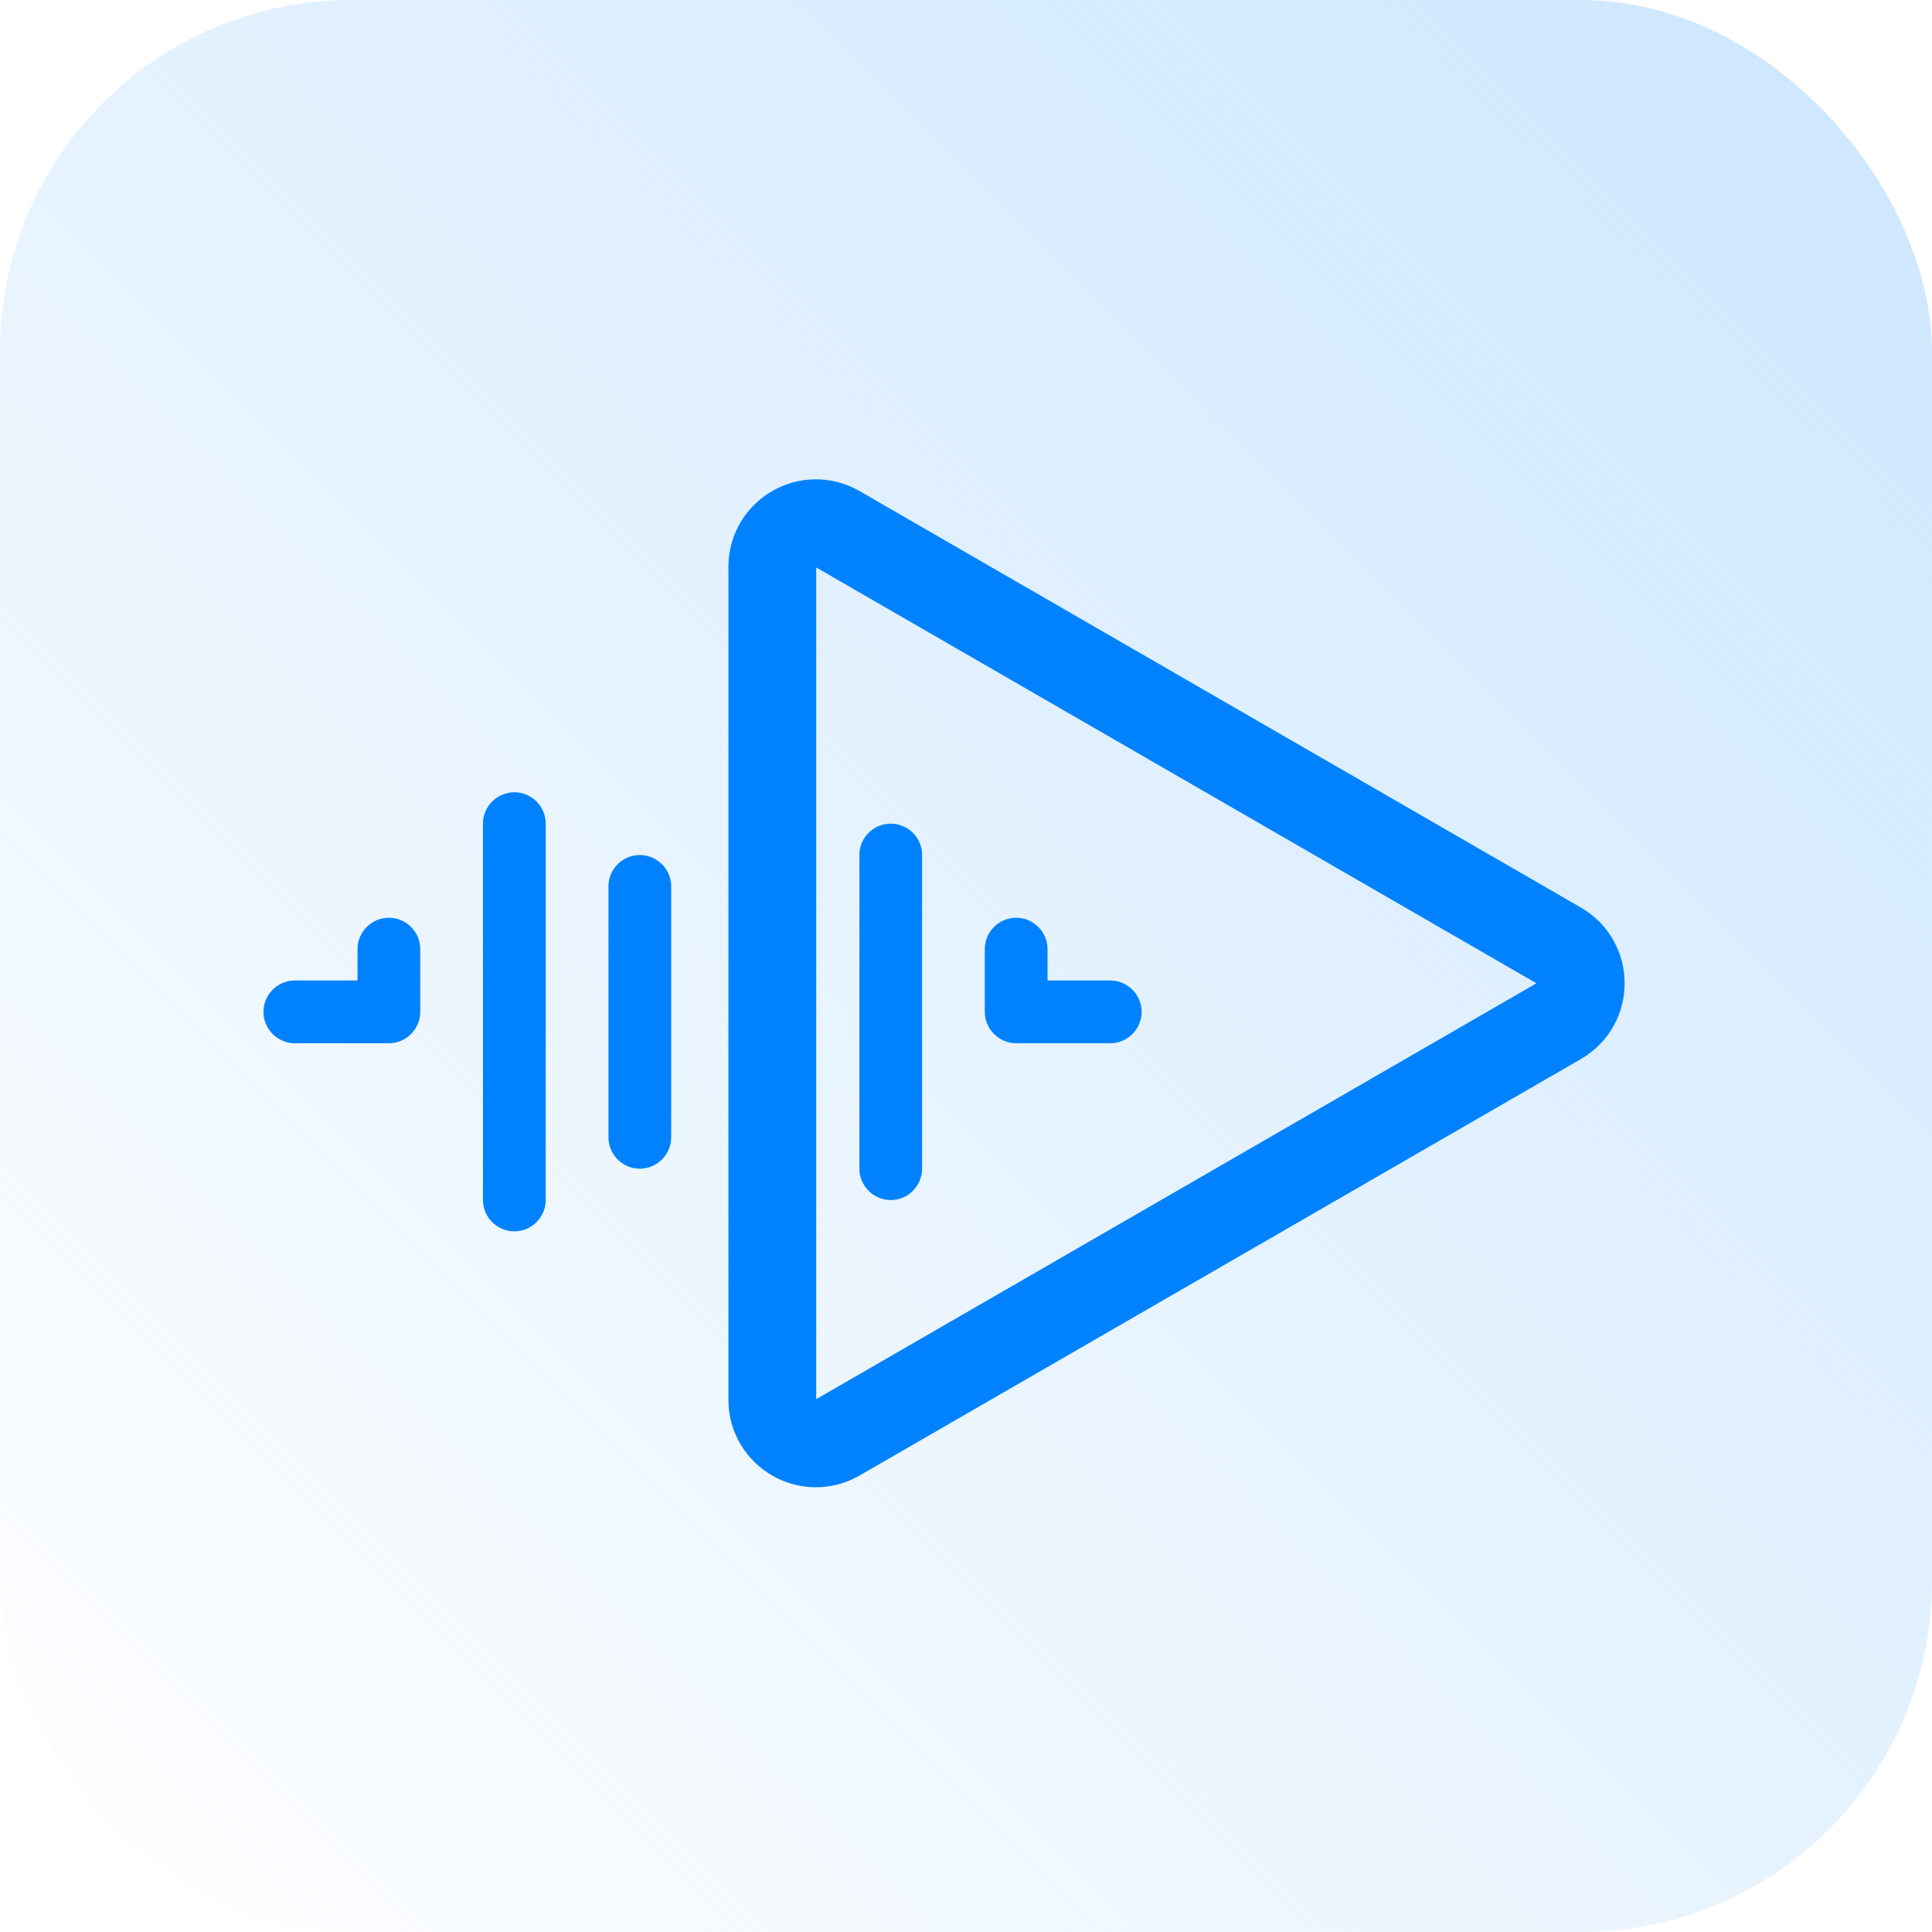
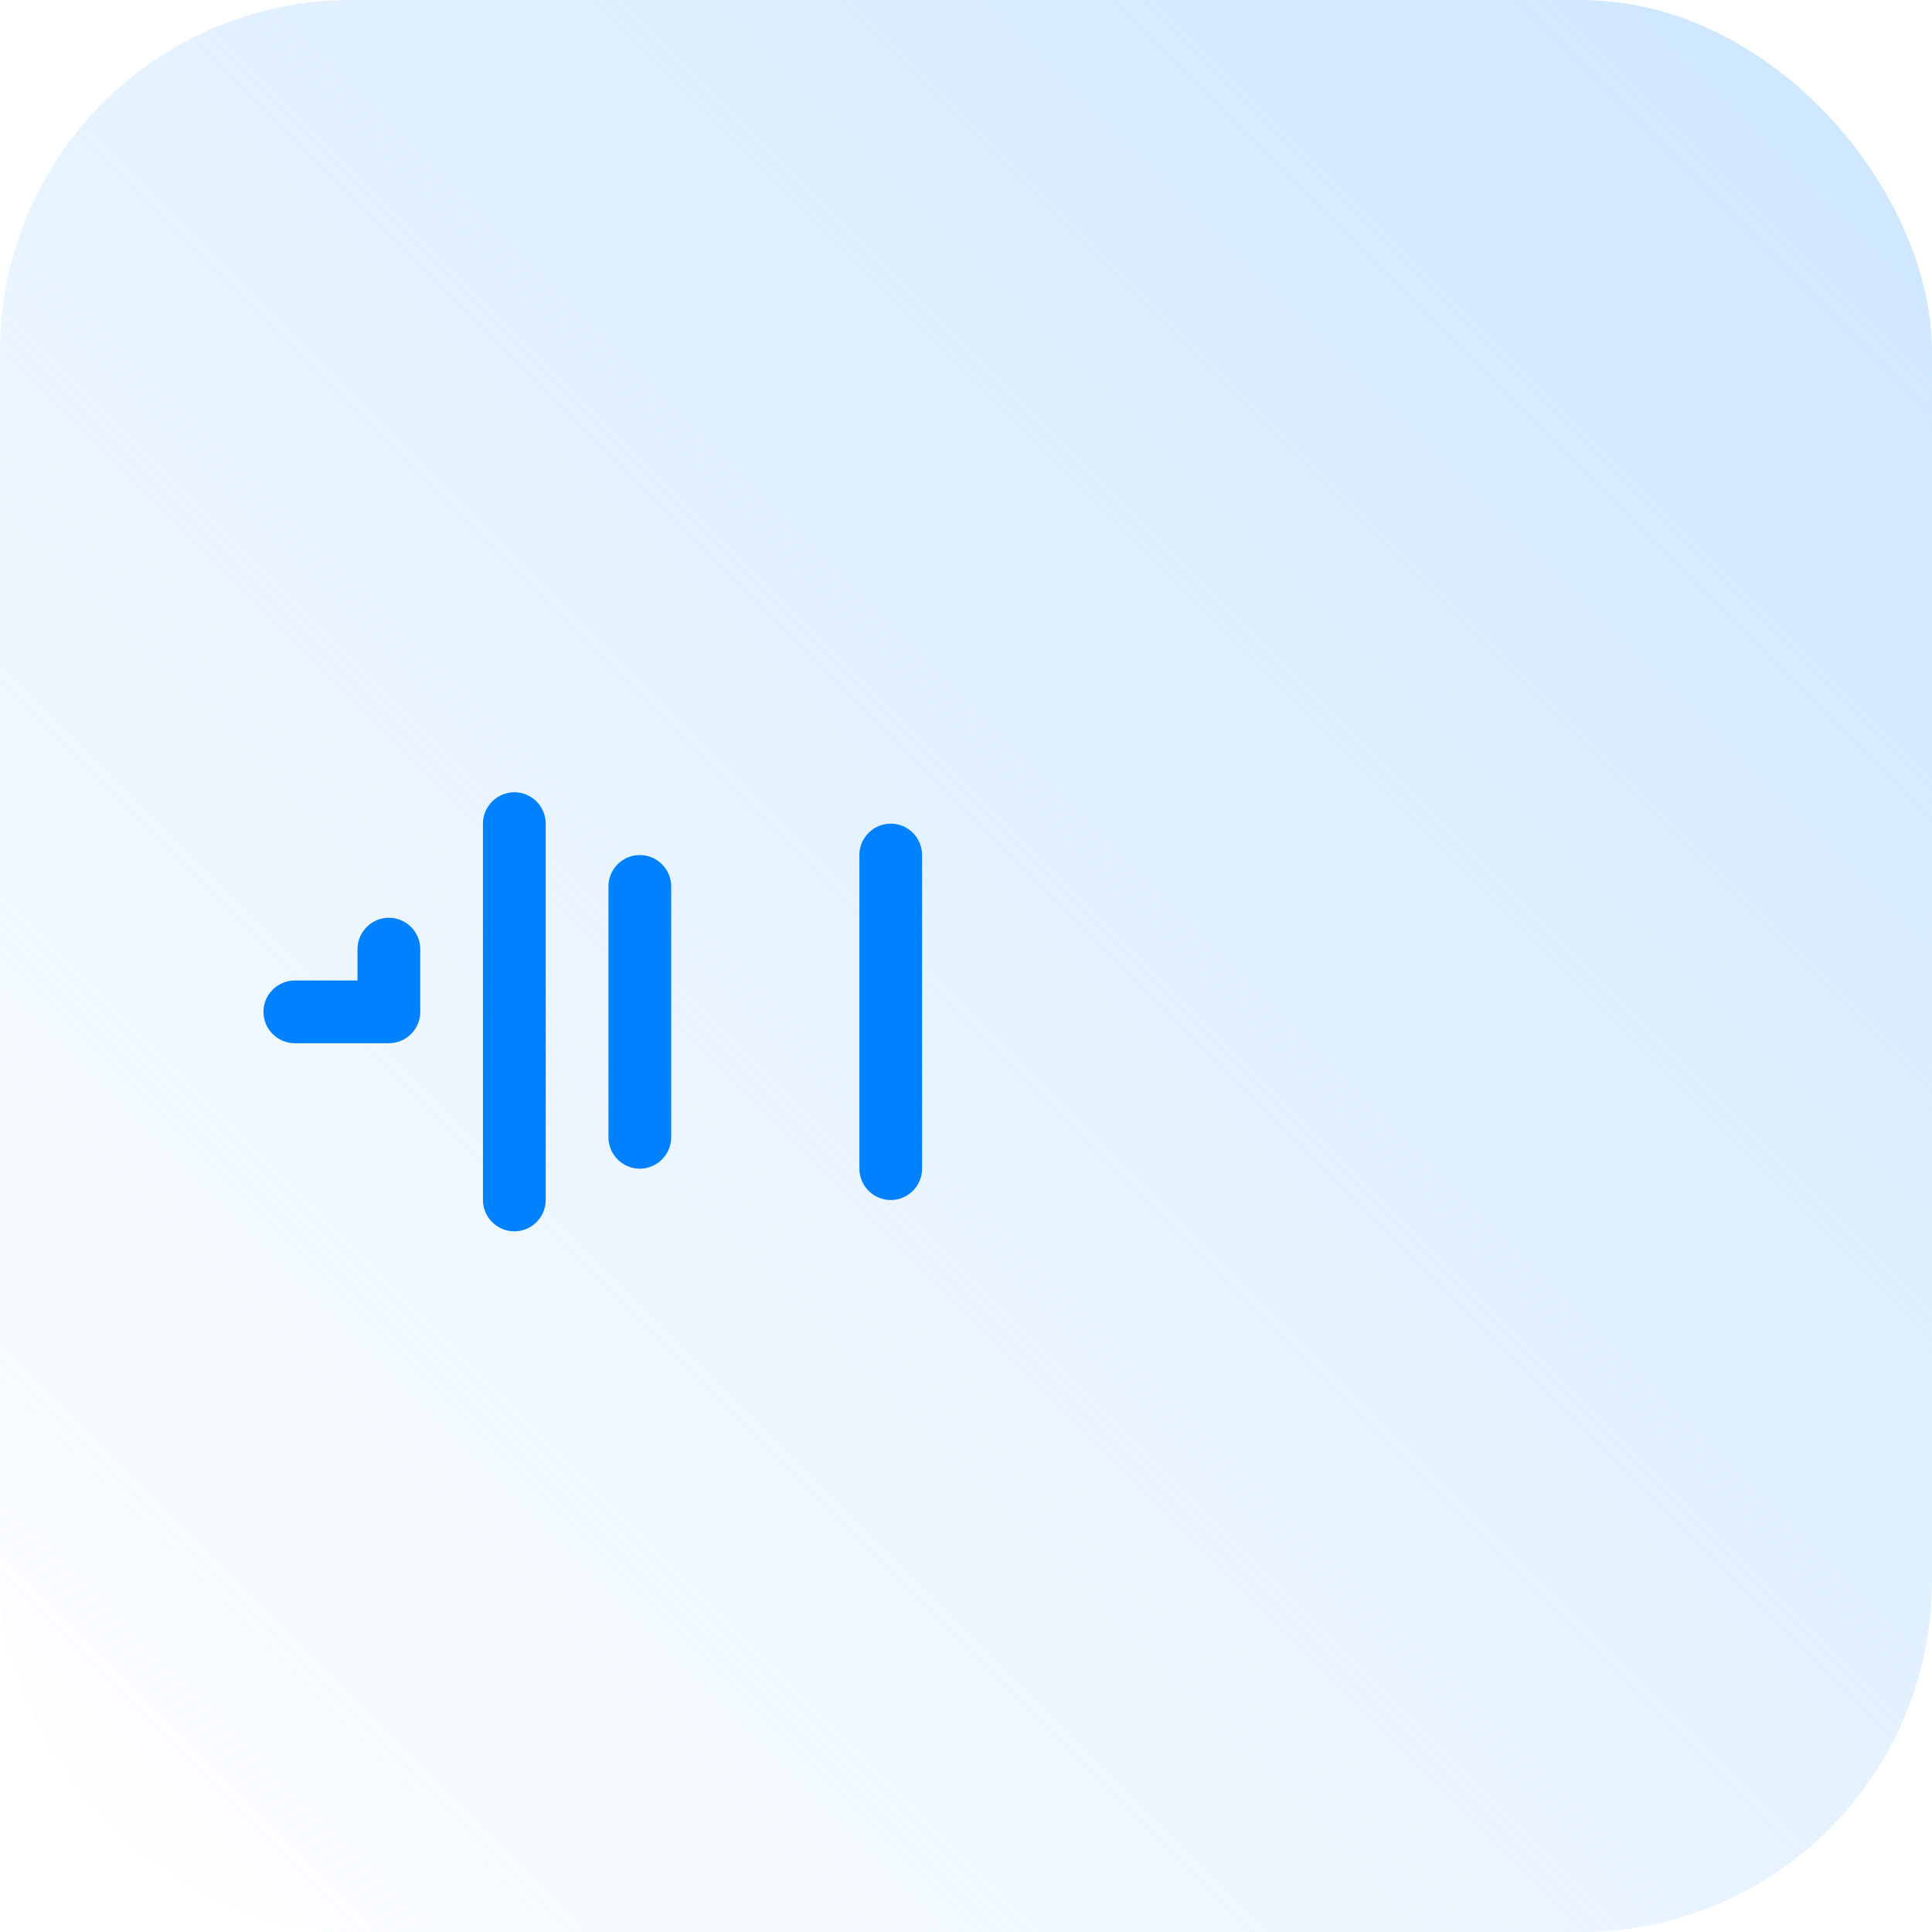
<svg xmlns="http://www.w3.org/2000/svg" width="44" height="44" viewBox="0 0 44 44" fill="none">
  <rect width="44" height="44" rx="8" fill="url(#paint0_linear_6847_32472)" />
-   <path d="M35.504 23.253C36.165 22.871 36.165 21.917 35.504 21.535L19.076 12.05C18.415 11.669 17.589 12.146 17.589 12.909V31.879C17.589 32.642 18.415 33.119 19.076 32.738L35.504 23.253Z" stroke="#0082FF" stroke-width="2" />
  <path d="M6.714 23.759H8.857C9.25 23.759 9.571 23.437 9.571 23.044V21.616C9.571 21.223 9.25 20.901 8.857 20.901C8.464 20.901 8.142 21.223 8.142 21.616V22.33H6.714C6.321 22.33 6 22.651 6 23.044C6 23.437 6.321 23.759 6.714 23.759Z" fill="#0082FF" />
  <path d="M11.714 28.043C12.107 28.043 12.428 27.722 12.428 27.329V18.757C12.428 18.364 12.107 18.043 11.714 18.043C11.321 18.043 10.999 18.364 10.999 18.757V27.329C10.999 27.722 11.321 28.043 11.714 28.043Z" fill="#0082FF" />
  <path d="M14.571 26.616C14.964 26.616 15.286 26.294 15.286 25.901V20.187C15.286 19.794 14.964 19.473 14.571 19.473C14.178 19.473 13.857 19.794 13.857 20.187V25.901C13.857 26.294 14.178 26.616 14.571 26.616Z" fill="#0082FF" />
-   <path d="M17.429 30.187C17.822 30.187 18.143 29.865 18.143 29.472V16.615C18.143 16.222 17.822 15.9 17.429 15.9C17.036 15.9 16.714 16.222 16.714 16.615V29.472C16.714 29.865 17.036 30.187 17.429 30.187Z" fill="#0082FF" />
  <path d="M20.286 27.33C20.679 27.33 21 27.008 21 26.615V19.472C21 19.079 20.679 18.758 20.286 18.758C19.893 18.758 19.572 19.079 19.572 19.472V26.615C19.572 27.008 19.893 27.33 20.286 27.33Z" fill="#0082FF" />
-   <path d="M25.285 22.33H23.857V21.616C23.857 21.223 23.535 20.901 23.142 20.901C22.75 20.901 22.428 21.223 22.428 21.616V23.044C22.428 23.437 22.75 23.759 23.142 23.759H25.285C25.678 23.759 26 23.437 26 23.044C26 22.651 25.678 22.33 25.285 22.33Z" fill="#0082FF" />
  <defs>
    <linearGradient id="paint0_linear_6847_32472" x1="44" y1="-2.6226e-06" x2="2.6226e-06" y2="44" gradientUnits="userSpaceOnUse">
      <stop stop-color="#CCE6FF" />
      <stop offset="1" stop-color="#CCE6FF" stop-opacity="0" />
    </linearGradient>
  </defs>
</svg>